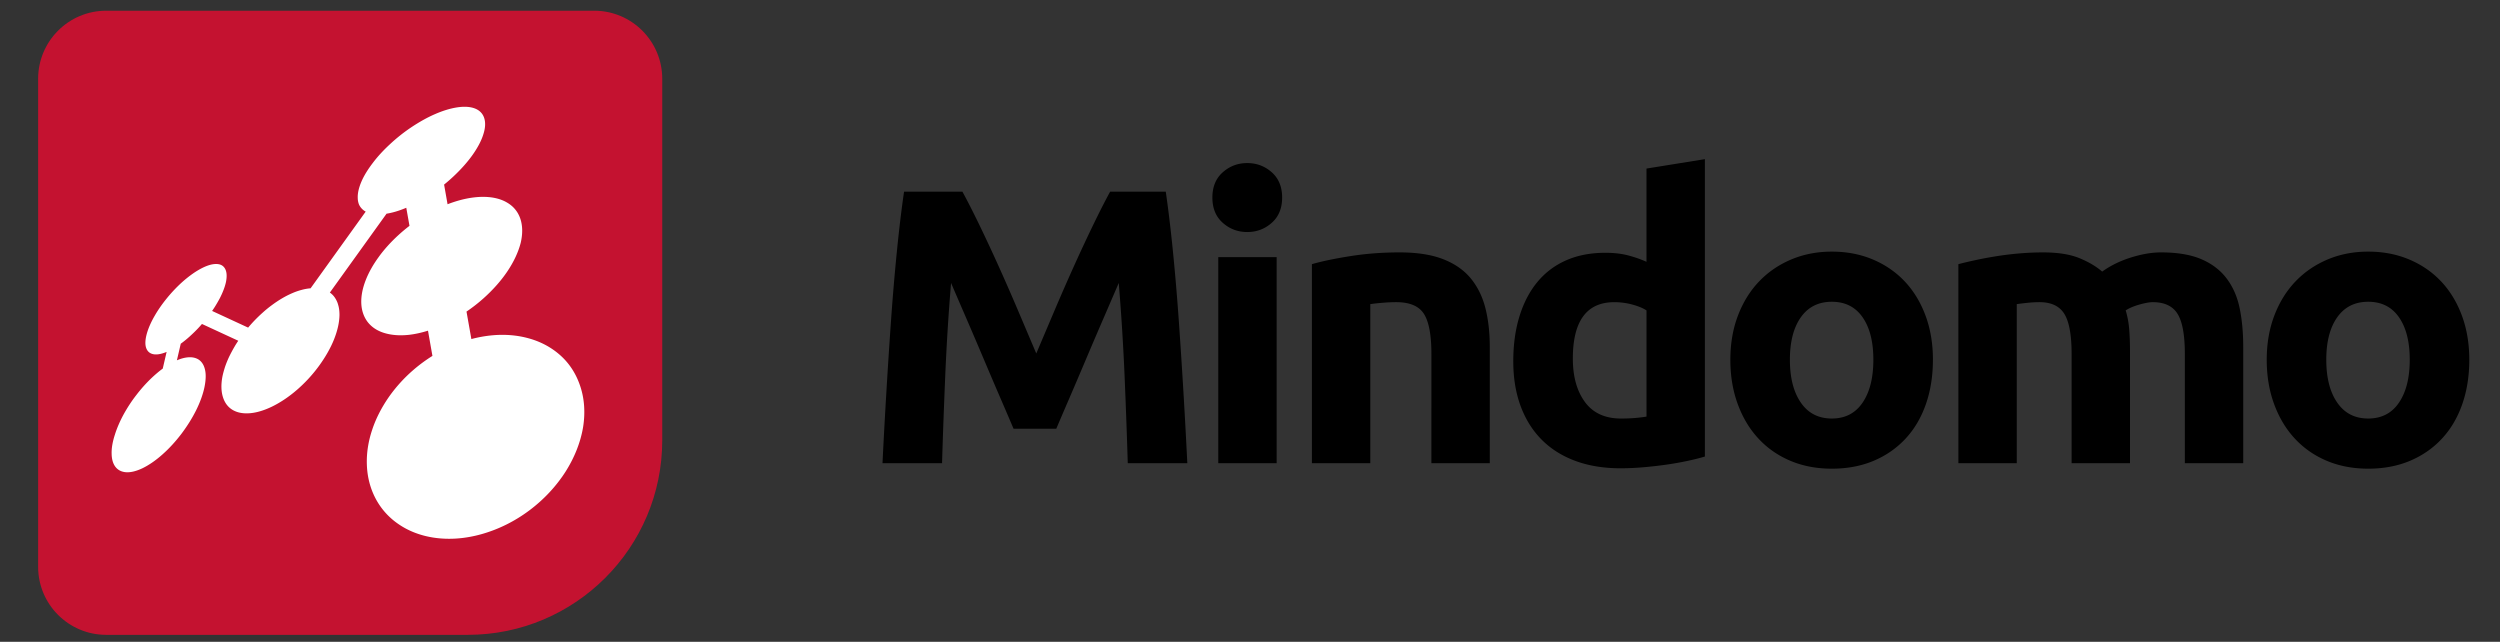
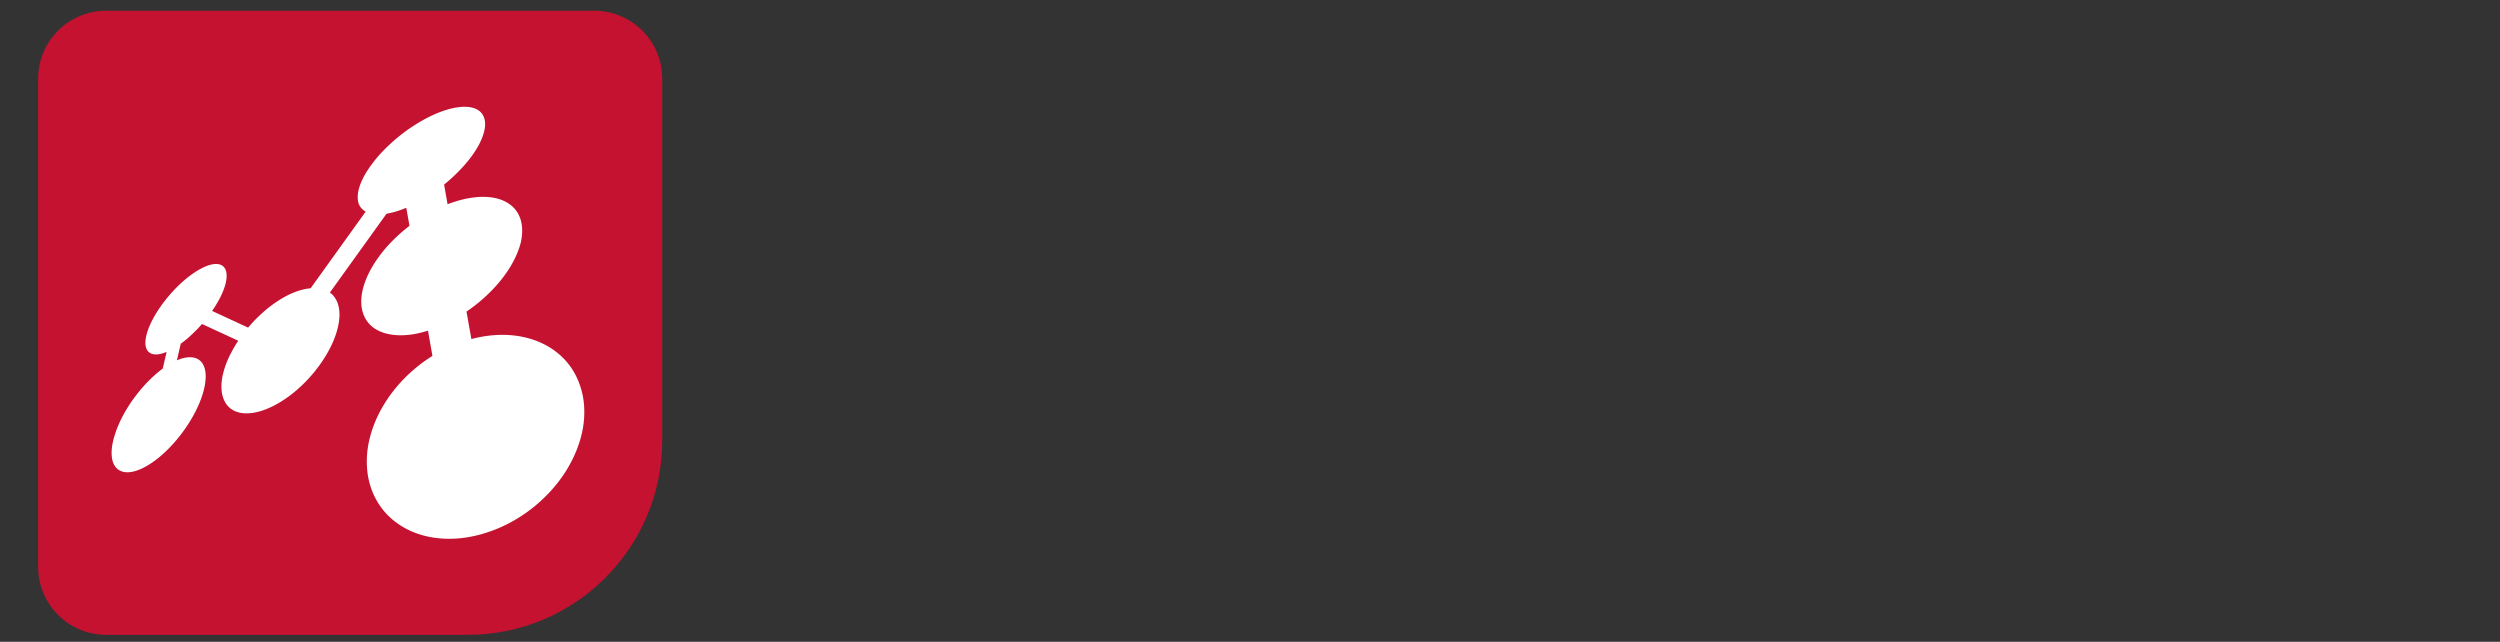
<svg xmlns="http://www.w3.org/2000/svg" height="177.959" width="693.207">
  <rect width="100%" height="100%" fill="#333333" stroke="none" />
-   <path class="icon-svg-fill" d="M266.863 53.147c1.308 2.39 2.813 5.342 4.522 8.854a470.602 470.602 0 0 1 5.336 11.408 599.825 599.825 0 0 1 5.502 12.549l5.119 12.058c1.598-3.764 3.304-7.783 5.121-12.058a584.496 584.496 0 0 1 5.499-12.549 466.41 466.41 0 0 1 5.339-11.408c1.706-3.512 3.212-6.464 4.52-8.854h15.428c.723 4.998 1.394 10.593 2.009 16.786a674.846 674.846 0 0 1 1.629 19.338 1895.466 1895.466 0 0 1 2.336 39.167H312.71c-.218-7.316-.508-15.282-.869-23.902a649.545 649.545 0 0 0-1.63-26.073c-1.31 3.042-2.762 6.409-4.36 10.103a1463.056 1463.056 0 0 0-4.74 11.082 1527.874 1527.874 0 0 1-4.521 10.591 2074.489 2074.489 0 0 0-3.707 8.639h-11.841c-1.02-2.39-2.253-5.271-3.707-8.639a1503.457 1503.457 0 0 1-4.524-10.591 1462.77 1462.77 0 0 0-4.738-11.082 3637.01 3637.01 0 0 1-4.36-10.103 642.324 642.324 0 0 0-1.629 26.073c-.363 8.62-.651 16.586-.869 23.902h-16.513c.289-5.939.633-12.277 1.032-19.014.398-6.734.833-13.453 1.305-20.153a664.17 664.17 0 0 1 1.629-19.338c.614-6.193 1.285-11.788 2.01-16.786h16.185zM355.515 54.778c0 2.971-.96 5.305-2.88 7.007-1.918 1.703-4.181 2.554-6.79 2.554-2.607 0-4.871-.851-6.79-2.554-1.92-1.702-2.88-4.036-2.88-7.007 0-2.969.96-5.306 2.88-7.008 1.918-1.701 4.182-2.553 6.79-2.553 2.609 0 4.872.852 6.79 2.553 1.92 1.702 2.88 4.039 2.88 7.008zm-1.523 73.66h-16.186V71.291h16.186v57.147zM363.768 73.246c2.754-.796 6.302-1.538 10.647-2.227 4.348-.688 8.909-1.033 13.688-1.033 4.853 0 8.891.635 12.114 1.901 3.223 1.269 5.774 3.062 7.66 5.377 1.882 2.32 3.22 5.071 4.019 8.257.795 3.188 1.194 6.736 1.194 10.648v32.267h-16.187V98.125c0-5.215-.689-8.908-2.064-11.081-1.377-2.173-3.948-3.259-7.713-3.259-1.16 0-2.389.054-3.694.163a59.114 59.114 0 0 0-3.476.381v44.109h-16.189V73.246zM472.735 126.589c-1.45.436-3.114.852-4.998 1.249a87.021 87.021 0 0 1-5.92 1.033c-2.064.288-4.165.524-6.301.707a74.158 74.158 0 0 1-6.139.271c-4.708 0-8.907-.69-12.602-2.065s-6.811-3.35-9.346-5.921c-2.534-2.57-4.472-5.685-5.813-9.345-1.34-3.655-2.008-7.766-2.008-12.329 0-4.635.577-8.817 1.737-12.548 1.158-3.73 2.824-6.899 4.996-9.506 2.174-2.608 4.837-4.598 7.986-5.976 3.152-1.375 6.753-2.064 10.811-2.064 2.242 0 4.255.218 6.029.652a32.675 32.675 0 0 1 5.378 1.847V46.738l16.188-2.608v82.459zm-36.612-27.16c0 4.999 1.122 9.018 3.366 12.06 2.245 3.042 5.578 4.563 9.996 4.563 1.448 0 2.786-.053 4.02-.164 1.232-.107 2.246-.232 3.043-.38v-29.44c-1.016-.652-2.337-1.195-3.965-1.63a19.14 19.14 0 0 0-4.942-.651c-7.679-.002-11.518 5.213-11.518 15.642zM535.964 99.754c0 4.493-.654 8.603-1.956 12.332-1.304 3.731-3.188 6.916-5.649 9.56-2.464 2.645-5.415 4.691-8.854 6.139-3.441 1.448-7.299 2.173-11.571 2.173-4.201 0-8.022-.725-11.461-2.173-3.441-1.447-6.393-3.494-8.854-6.139-2.464-2.644-4.384-5.828-5.759-9.56-1.376-3.729-2.063-7.839-2.063-12.332 0-4.488.706-8.582 2.117-12.275 1.414-3.693 3.368-6.844 5.868-9.452 2.496-2.607 5.467-4.634 8.908-6.084 3.438-1.447 7.187-2.172 11.244-2.172 4.128 0 7.911.725 11.354 2.172 3.437 1.45 6.388 3.477 8.852 6.084 2.462 2.608 4.382 5.759 5.759 9.452 1.375 3.693 2.065 7.787 2.065 12.275zm-16.513 0c0-4.996-.997-8.925-2.988-11.787-1.995-2.86-4.835-4.292-8.529-4.292-3.692 0-6.556 1.432-8.583 4.292-2.027 2.862-3.042 6.791-3.042 11.787 0 4.999 1.015 8.963 3.042 11.896 2.027 2.935 4.891 4.4 8.583 4.4 3.694 0 6.534-1.466 8.529-4.4 1.991-2.933 2.988-6.897 2.988-11.896zM574.421 98.125c0-5.215-.67-8.908-2.008-11.081-1.343-2.173-3.641-3.259-6.899-3.259-1.016 0-2.064.054-3.151.163a73.554 73.554 0 0 0-3.15.381v44.109h-16.188V73.246c1.377-.362 2.988-.742 4.835-1.141 1.846-.397 3.802-.76 5.866-1.086a87.231 87.231 0 0 1 6.355-.761 77.68 77.68 0 0 1 6.412-.271c4.126 0 7.477.527 10.048 1.575 2.571 1.051 4.688 2.301 6.355 3.749 2.318-1.666 4.979-2.97 7.984-3.912 3.005-.94 5.776-1.412 8.313-1.412 4.563 0 8.309.635 11.244 1.901 2.935 1.269 5.27 3.062 7.007 5.377 1.74 2.32 2.933 5.071 3.585 8.257.653 3.188.979 6.736.979 10.648v32.267h-16.189V98.125c0-5.215-.67-8.908-2.01-11.081-1.341-2.173-3.641-3.259-6.899-3.259-.868 0-2.081.217-3.639.651-1.558.435-2.844.979-3.855 1.63.505 1.667.831 3.422.978 5.268.144 1.849.217 3.822.217 5.924v31.18h-16.189V98.125zM684.694 99.754c0 4.493-.652 8.603-1.957 12.332-1.302 3.731-3.188 6.916-5.648 9.56-2.464 2.645-5.417 4.691-8.854 6.139-3.44 1.448-7.298 2.173-11.57 2.173-4.201 0-8.022-.725-11.464-2.173-3.438-1.447-6.39-3.494-8.852-6.139-2.464-2.644-4.384-5.828-5.759-9.56-1.377-3.729-2.064-7.839-2.064-12.332 0-4.488.707-8.582 2.118-12.275s3.368-6.844 5.866-9.452c2.5-2.607 5.469-4.634 8.909-6.084 3.439-1.447 7.188-2.172 11.245-2.172 4.128 0 7.911.725 11.352 2.172 3.441 1.45 6.393 3.477 8.856 6.084 2.461 2.608 4.381 5.759 5.756 9.452s2.066 7.787 2.066 12.275zm-16.515 0c0-4.996-.996-8.925-2.987-11.787-1.991-2.86-4.833-4.292-8.527-4.292s-6.558 1.432-8.583 4.292c-2.028 2.862-3.042 6.791-3.042 11.787 0 4.999 1.014 8.963 3.042 11.896 2.025 2.935 4.889 4.4 8.583 4.4s6.536-1.466 8.527-4.4c1.991-2.933 2.987-6.897 2.987-11.896z">
-  </path>
  <path d="M164.751 2.971H29.452c-10.423 0-18.88 8.453-18.88 18.88v135.301c0 10.426 8.457 18.879 18.88 18.879h100.234c29.793 0 53.945-24.155 53.945-53.95V21.851c-.001-10.427-8.454-18.88-18.88-18.88z" fill="#C41230">
 </path>
  <path d="M30.953 125.737c-.034-1.479.255-3.223.901-5.204.583-1.879 1.428-3.788 2.433-5.647 1.023-1.839 2.184-3.646 3.505-5.335a40.775 40.775 0 0 1 4.168-4.674c1.04-.981 2.092-1.884 3.167-2.671l1.075-4.628c-.867.361-1.646.58-2.335.663-1.07.132-1.884-.065-2.492-.532-.582-.463-.941-1.188-1.039-2.147-.082-.952.086-2.142.519-3.527.45-1.425 1.149-2.946 2.028-4.458.861-1.505 1.913-3.029 3.068-4.482a41.227 41.227 0 0 1 3.747-4.115 32.26 32.26 0 0 1 4.174-3.385c1.433-.949 2.748-1.622 3.917-2.012 1.167-.382 2.176-.471 3.005-.289.827.195 1.409.705 1.75 1.503.346.808.401 1.924.125 3.352-.148.686-.36 1.41-.644 2.146a23.435 23.435 0 0 1-1.045 2.348 41.65 41.65 0 0 1-1.405 2.434c-.245.379-.496.762-.763 1.144l9.99 4.621a40.163 40.163 0 0 1 3.982-4.105 31.513 31.513 0 0 1 2.666-2.174 31.817 31.817 0 0 1 2.875-1.903 24.437 24.437 0 0 1 2.707-1.369 17.56 17.56 0 0 1 2.586-.903 12.859 12.859 0 0 1 2.409-.44c.027-.006.06-.006.092-.006L101.4 58.673a3.834 3.834 0 0 1-.961-.7 4.04 4.04 0 0 1-.92-1.329 5.064 5.064 0 0 1-.322-1.745c-.059-1.386.334-2.964 1.055-4.623.708-1.633 1.798-3.368 3.127-5.107 1.294-1.721 2.9-3.468 4.715-5.146a47.074 47.074 0 0 1 6.015-4.772c2.26-1.499 4.46-2.726 6.566-3.63 2.141-.932 4.153-1.542 5.985-1.83 1.864-.3 3.499-.232 4.79.206 1.337.456 2.303 1.314 2.765 2.599.457 1.284.388 2.84-.179 4.595-.532 1.772-1.557 3.709-2.96 5.706-1.419 2.016-3.248 4.064-5.331 6.015a46.108 46.108 0 0 1-2.605 2.269l.962 5.454a35.436 35.436 0 0 1 3.255-1.083c2.578-.707 5.033-1.034 7.238-.955 2.272.077 4.31.582 5.938 1.535 1.714.973 2.998 2.43 3.696 4.374.71 2 .734 4.31.165 6.784-.637 2.525-1.86 5.177-3.621 7.828-1.762 2.651-4.056 5.241-6.725 7.625a45.296 45.296 0 0 1-4.695 3.656l1.35 7.616a34.879 34.879 0 0 1 5.858-1.044c3.433-.306 6.779-.04 9.847.792 3.208.855 6.106 2.332 8.539 4.395 2.548 2.146 4.535 4.961 5.758 8.393 1.354 3.704 1.628 7.761.978 11.874-.71 4.25-2.392 8.48-4.925 12.453-2.564 3.985-5.949 7.627-9.958 10.631-3.952 2.96-8.419 5.226-13.231 6.589-4.628 1.304-9.033 1.586-13.029 1.02-3.83-.537-7.239-1.851-10.054-3.798a19.632 19.632 0 0 1-6.366-7.132c-1.436-2.746-2.282-5.883-2.395-9.353-.116-3.243.415-6.512 1.475-9.665 1.005-3.063 2.561-6.075 4.461-8.857a41.164 41.164 0 0 1 6.898-7.679 42.286 42.286 0 0 1 5.345-3.947l-1.23-6.995c-1.829.57-3.577.952-5.212 1.144-2.674.299-5.044.089-7.049-.549-1.927-.615-3.461-1.667-4.529-3.082-1.023-1.387-1.631-3.108-1.705-5.169-.067-2.01.369-4.15 1.216-6.325.817-2.116 2.042-4.289 3.574-6.401 1.501-2.099 3.375-4.167 5.457-6.077a46.167 46.167 0 0 1 3.117-2.612l-.889-5.011c-.798.34-1.589.634-2.355.882a20.854 20.854 0 0 1-2.81.71c-.102.019-.206.033-.304.049L91.467 81.123a5.31 5.31 0 0 1 1.372 1.391c.402.594.74 1.279.939 2.059.24.787.35 1.673.355 2.684-.017 2.112-.548 4.437-1.509 6.841-.975 2.452-2.42 4.948-4.159 7.342a40.108 40.108 0 0 1-6.089 6.63c-2.254 1.955-4.675 3.587-7.112 4.752-2.427 1.154-4.623 1.725-6.486 1.786-1.863.075-3.417-.332-4.624-1.168-1.151-.791-1.959-1.997-2.393-3.508-.428-1.478-.486-3.272-.125-5.319.176-.942.447-1.887.742-2.832a29.03 29.03 0 0 1 1.139-2.826c.468-.95.958-1.882 1.505-2.812.32-.561.675-1.109 1.049-1.657l-10.07-4.655c-.344.402-.697.796-1.068 1.191a38.194 38.194 0 0 1-1.96 1.928 28.19 28.19 0 0 1-2.025 1.732c-.269.213-.551.423-.829.624l-1.067 4.604c1.038-.445 2.002-.716 2.869-.807 1.251-.146 2.311.067 3.155.6.838.558 1.447 1.463 1.739 2.693.331 1.287.283 2.909-.101 4.851-.416 2.049-1.21 4.243-2.308 6.463-1.119 2.257-2.528 4.492-4.125 6.611-1.613 2.11-3.389 4.058-5.253 5.703-1.831 1.63-3.726 2.943-5.54 3.819-1.815.86-3.386 1.206-4.658 1.089-1.253-.119-2.219-.658-2.877-1.556-.653-.889-.988-2.124-1-3.639z" fill="#FFF">
 </path>
</svg>